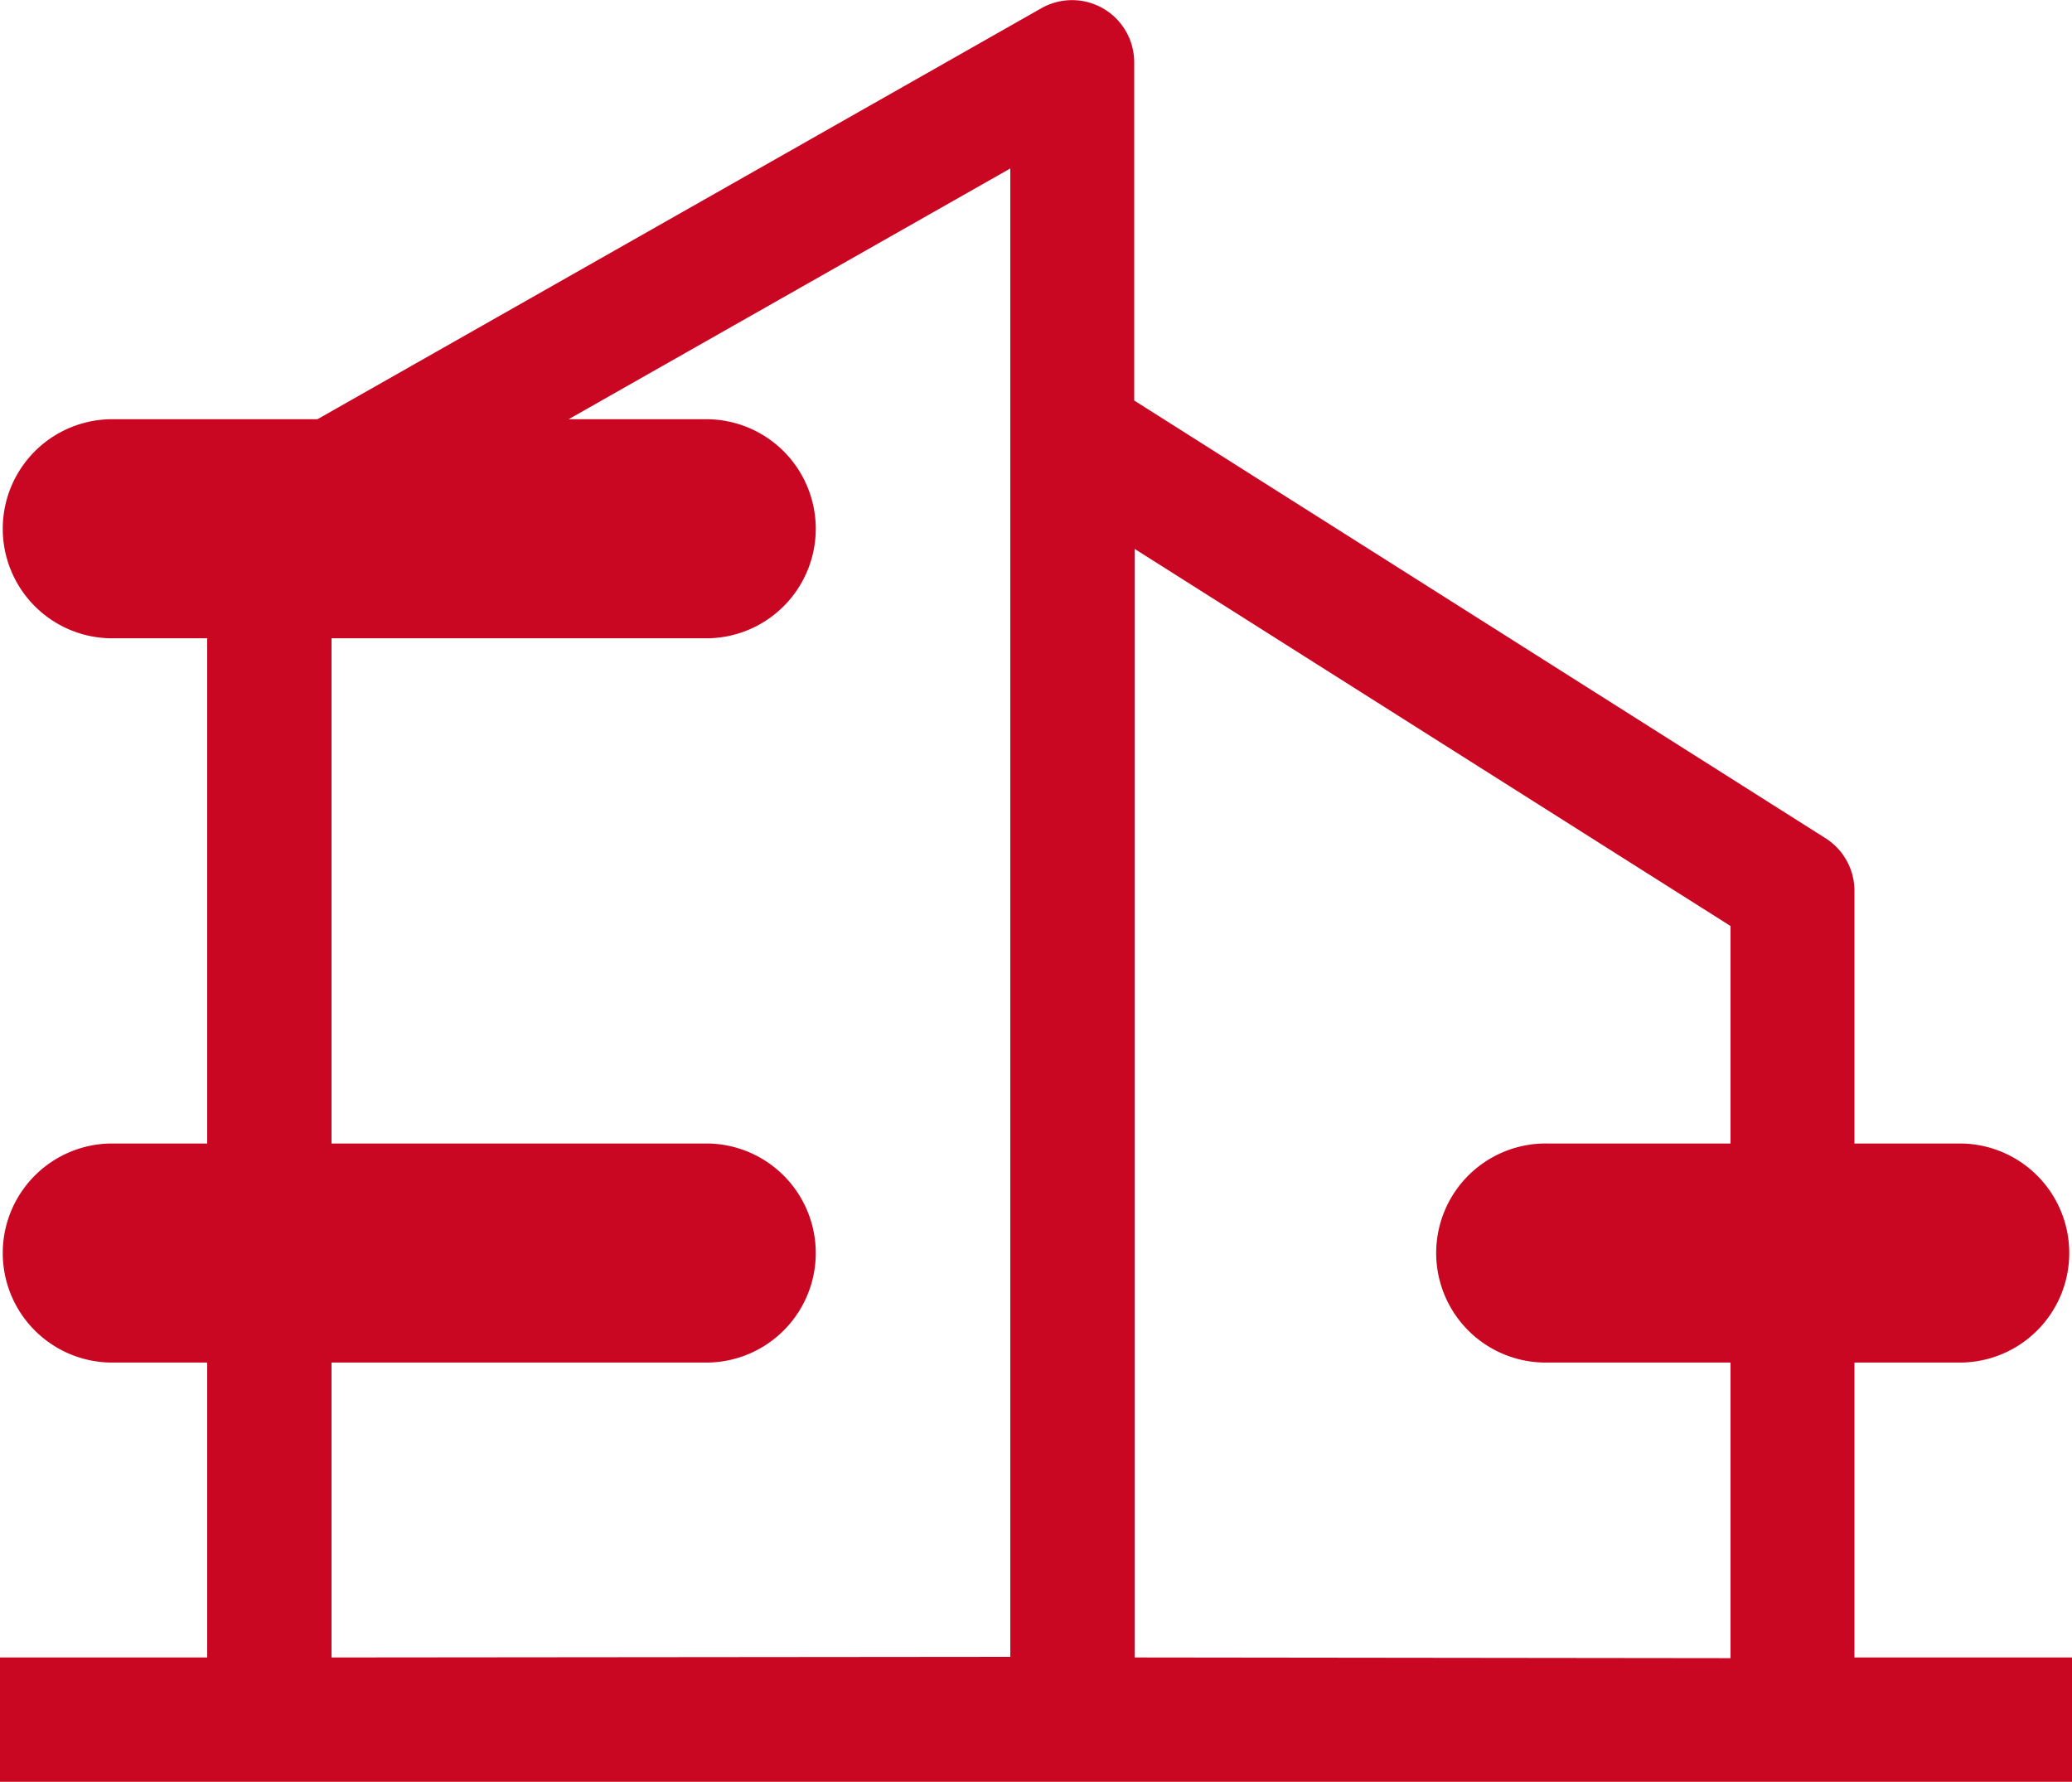
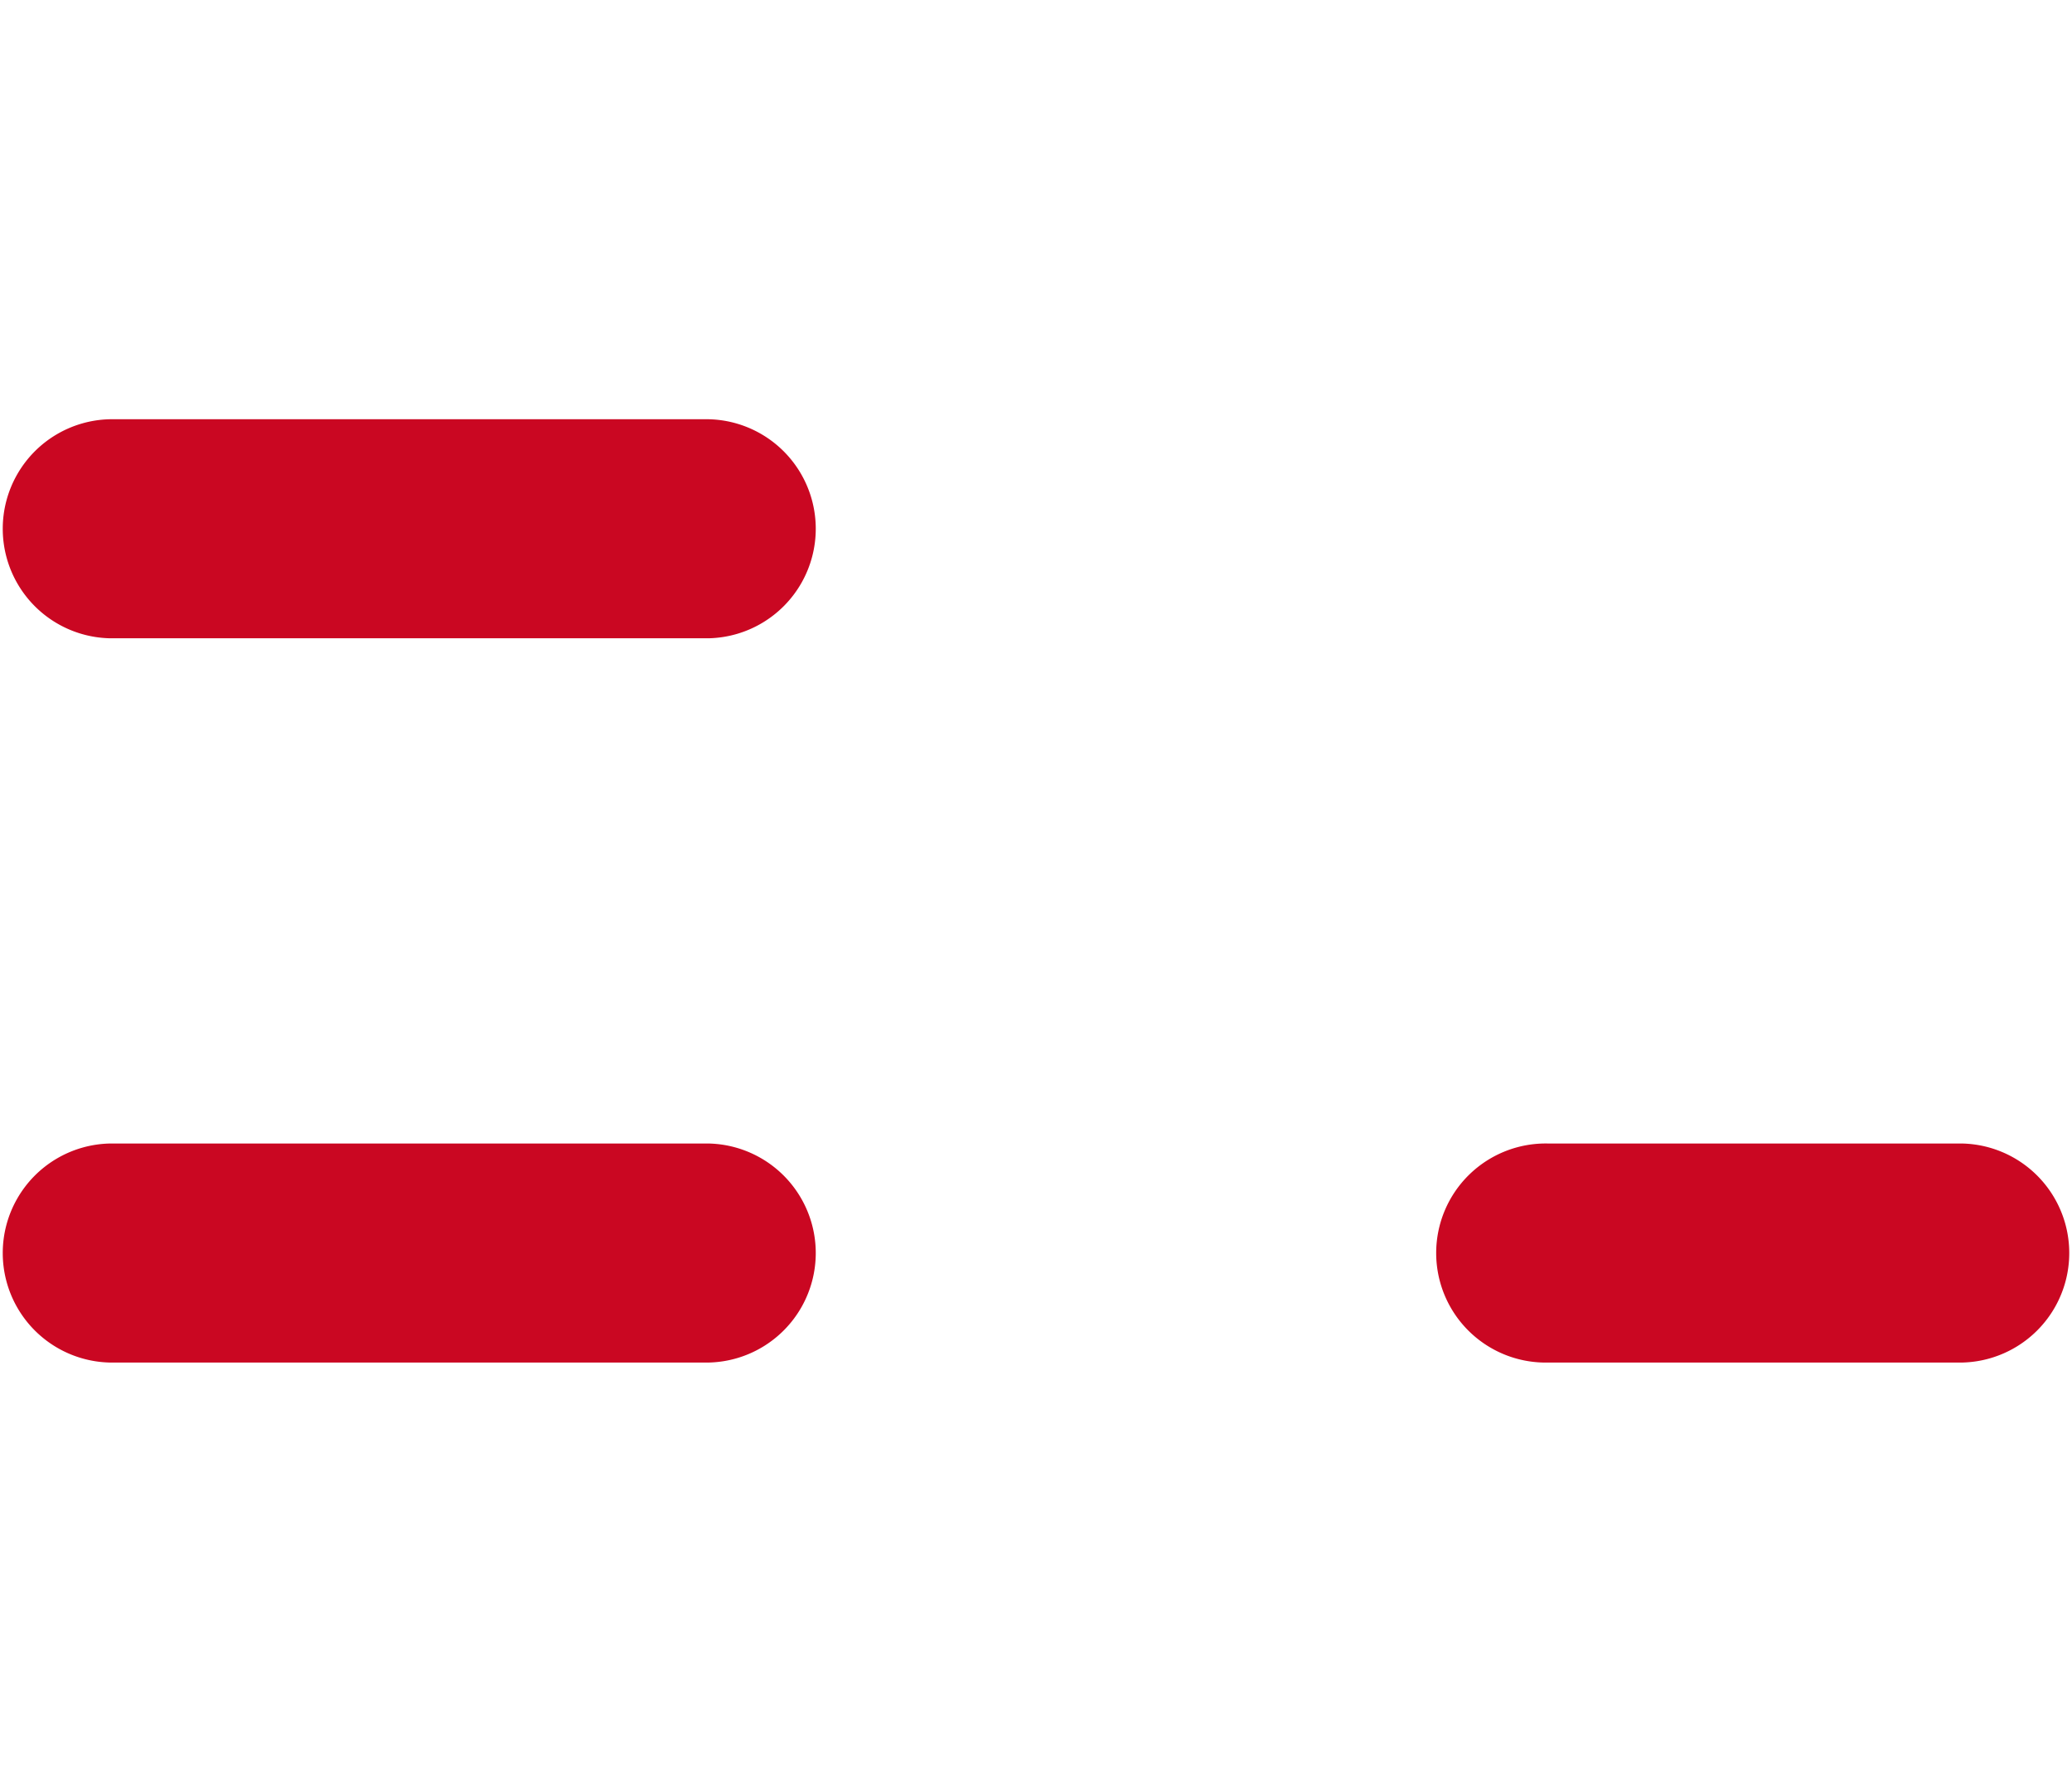
<svg xmlns="http://www.w3.org/2000/svg" width="30" height="25.797" viewBox="0 0 30 25.797">
  <g id="组_67" data-name="组 67" transform="translate(-801.919 -1423.514)">
    <g id="qiye" transform="translate(1124.839 1570.411)">
      <path id="路径_58" data-name="路径 58" d="M276.028,451.513H267.35a1.586,1.586,0,0,0,0,3.171h8.679a1.586,1.586,0,0,0,0-3.171Zm0,10.486H267.35a1.586,1.586,0,0,0,0,3.171h8.679a1.586,1.586,0,0,0,0-3.171Zm18.15,0h-5.994a1.586,1.586,0,1,0,0,3.171h5.994a1.586,1.586,0,0,0,0-3.171Z" transform="translate(-588.684 -592.34)" fill="#ca0722" />
-       <path id="路径_59" data-name="路径 59" d="M26.85,24.109v-11.1a.9.9,0,0,0-.42-.762L16.422,5.911v-4.9a.9.9,0,0,0-1.344-.78L3.456,6.829A.9.9,0,0,0,3,7.609v16.5H0v1.8H30v-1.8Zm-22.05,0V8.131l9.828-5.58V24.1Zm11.628,0V8.059l8.628,5.46v10.6Z" transform="translate(-322.92 -147.009)" fill="#ca0722" />
    </g>
  </g>
</svg>